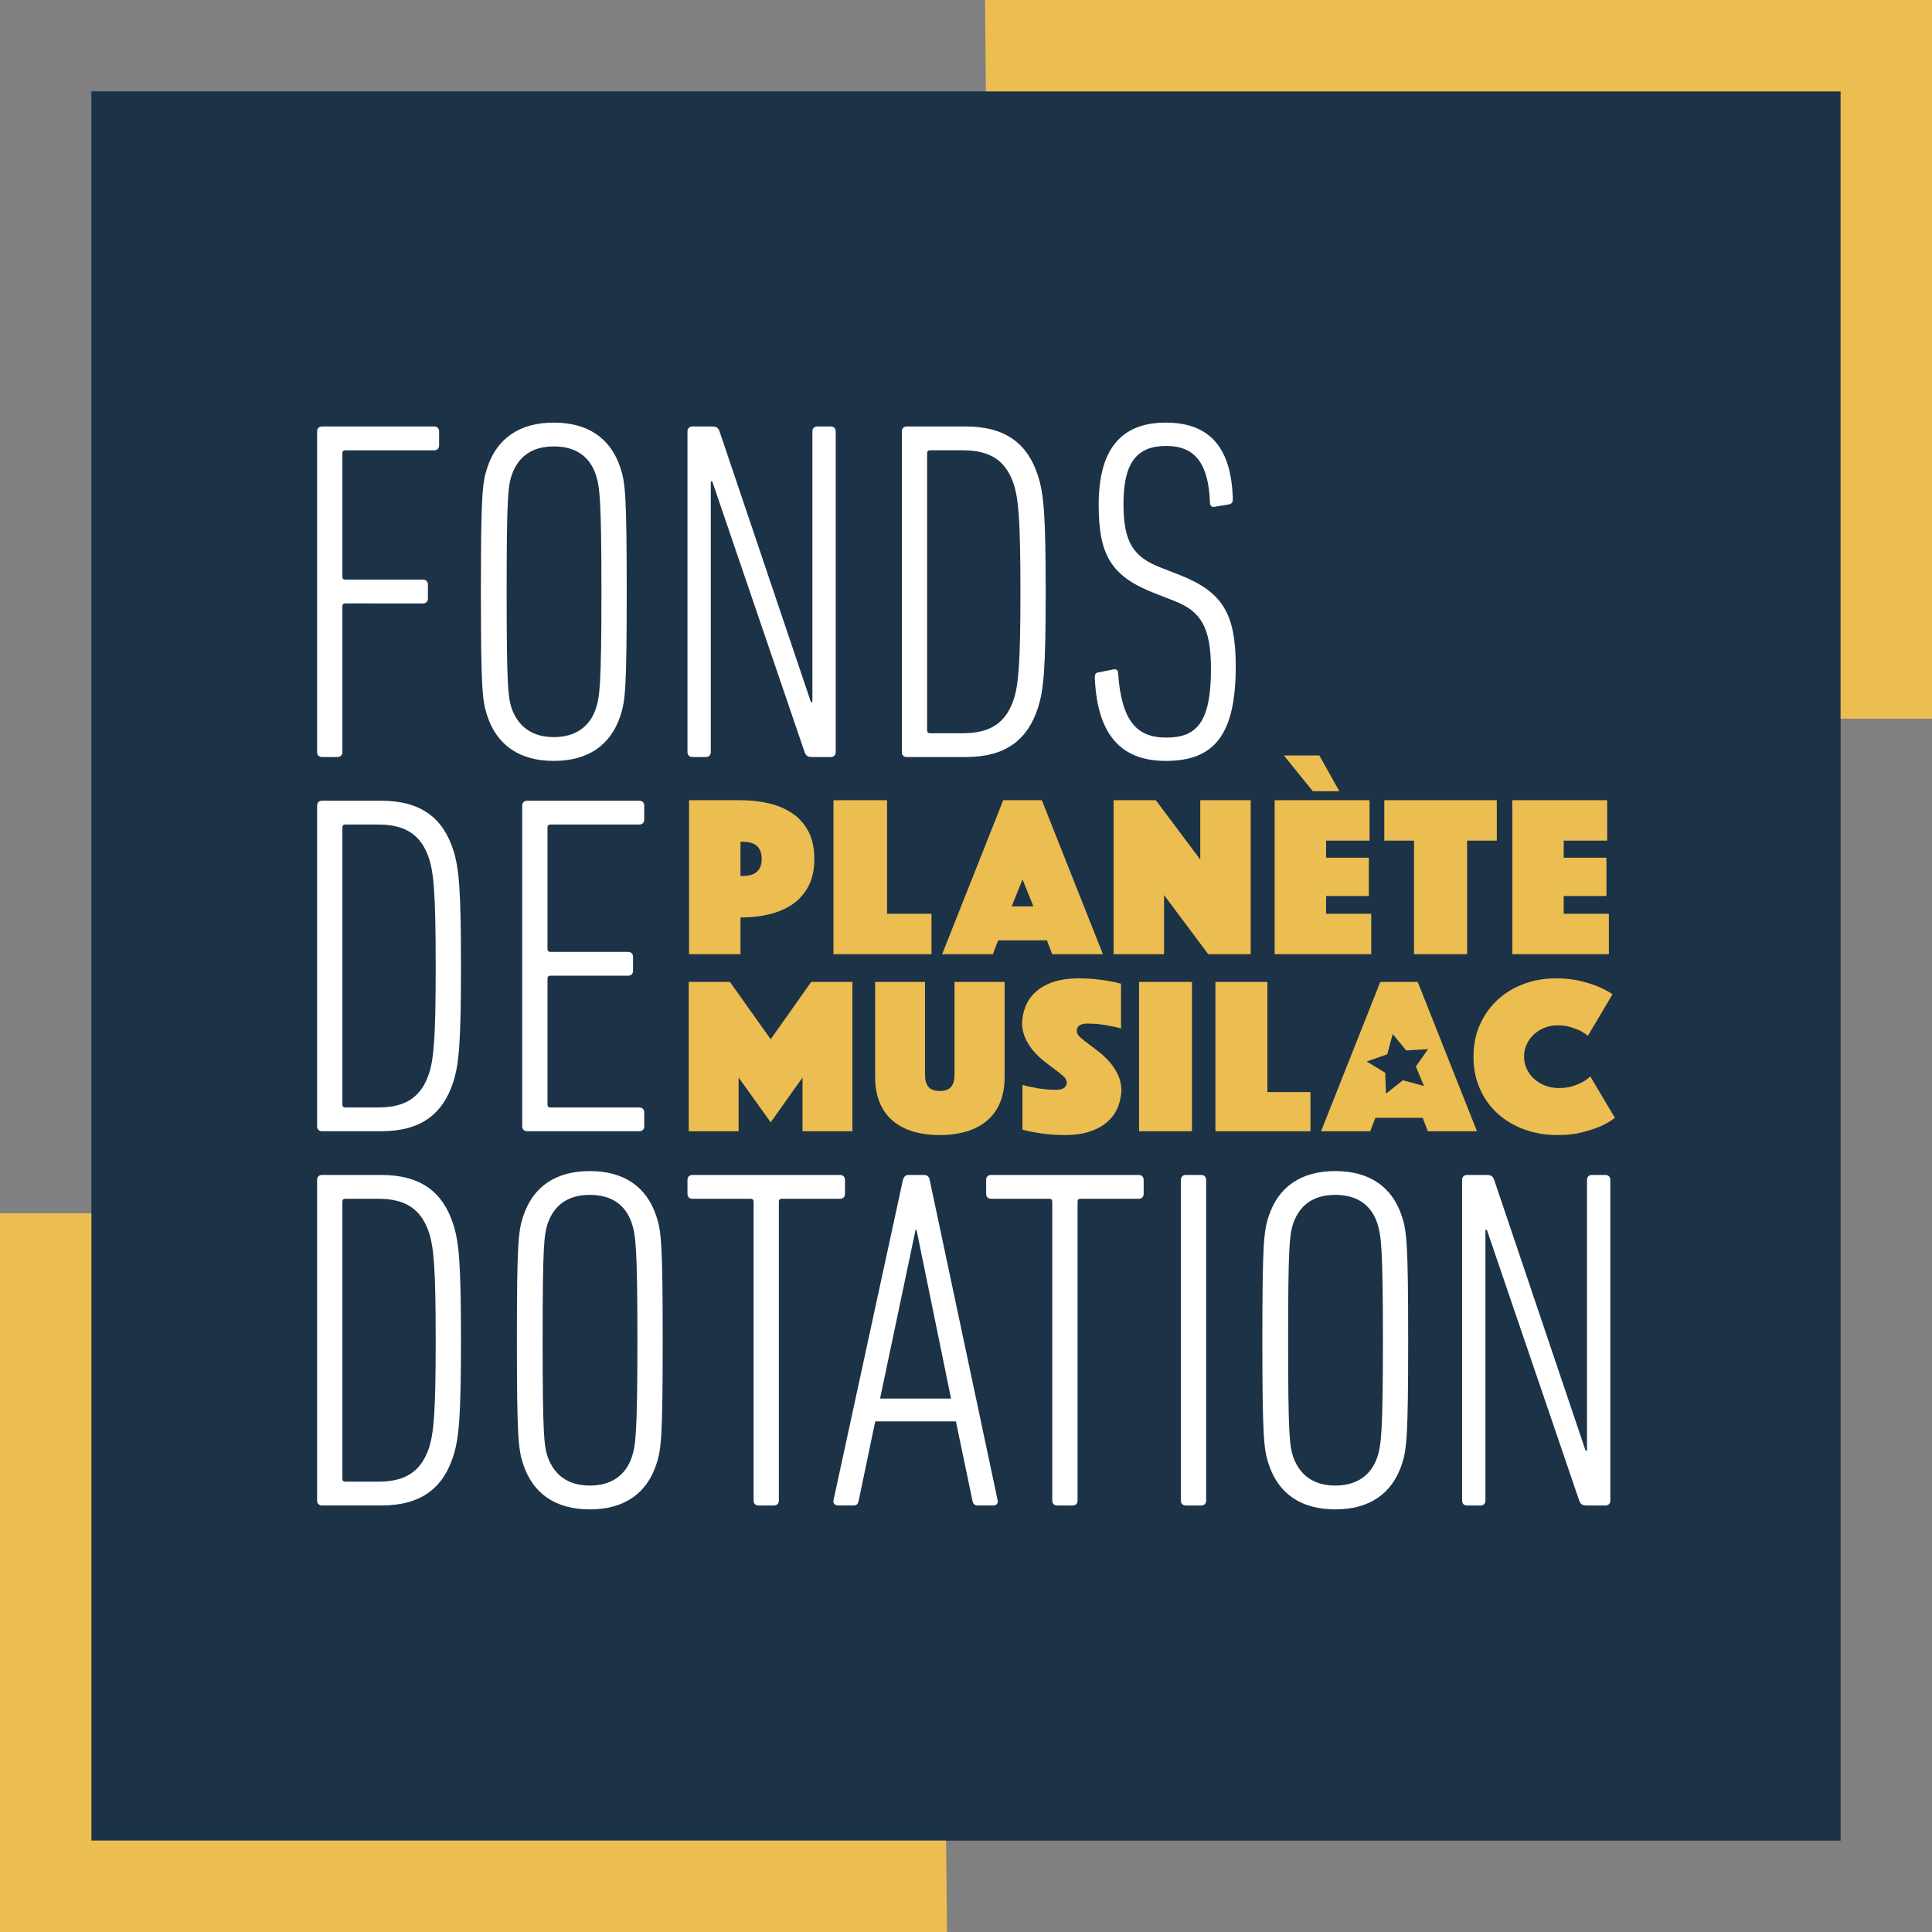
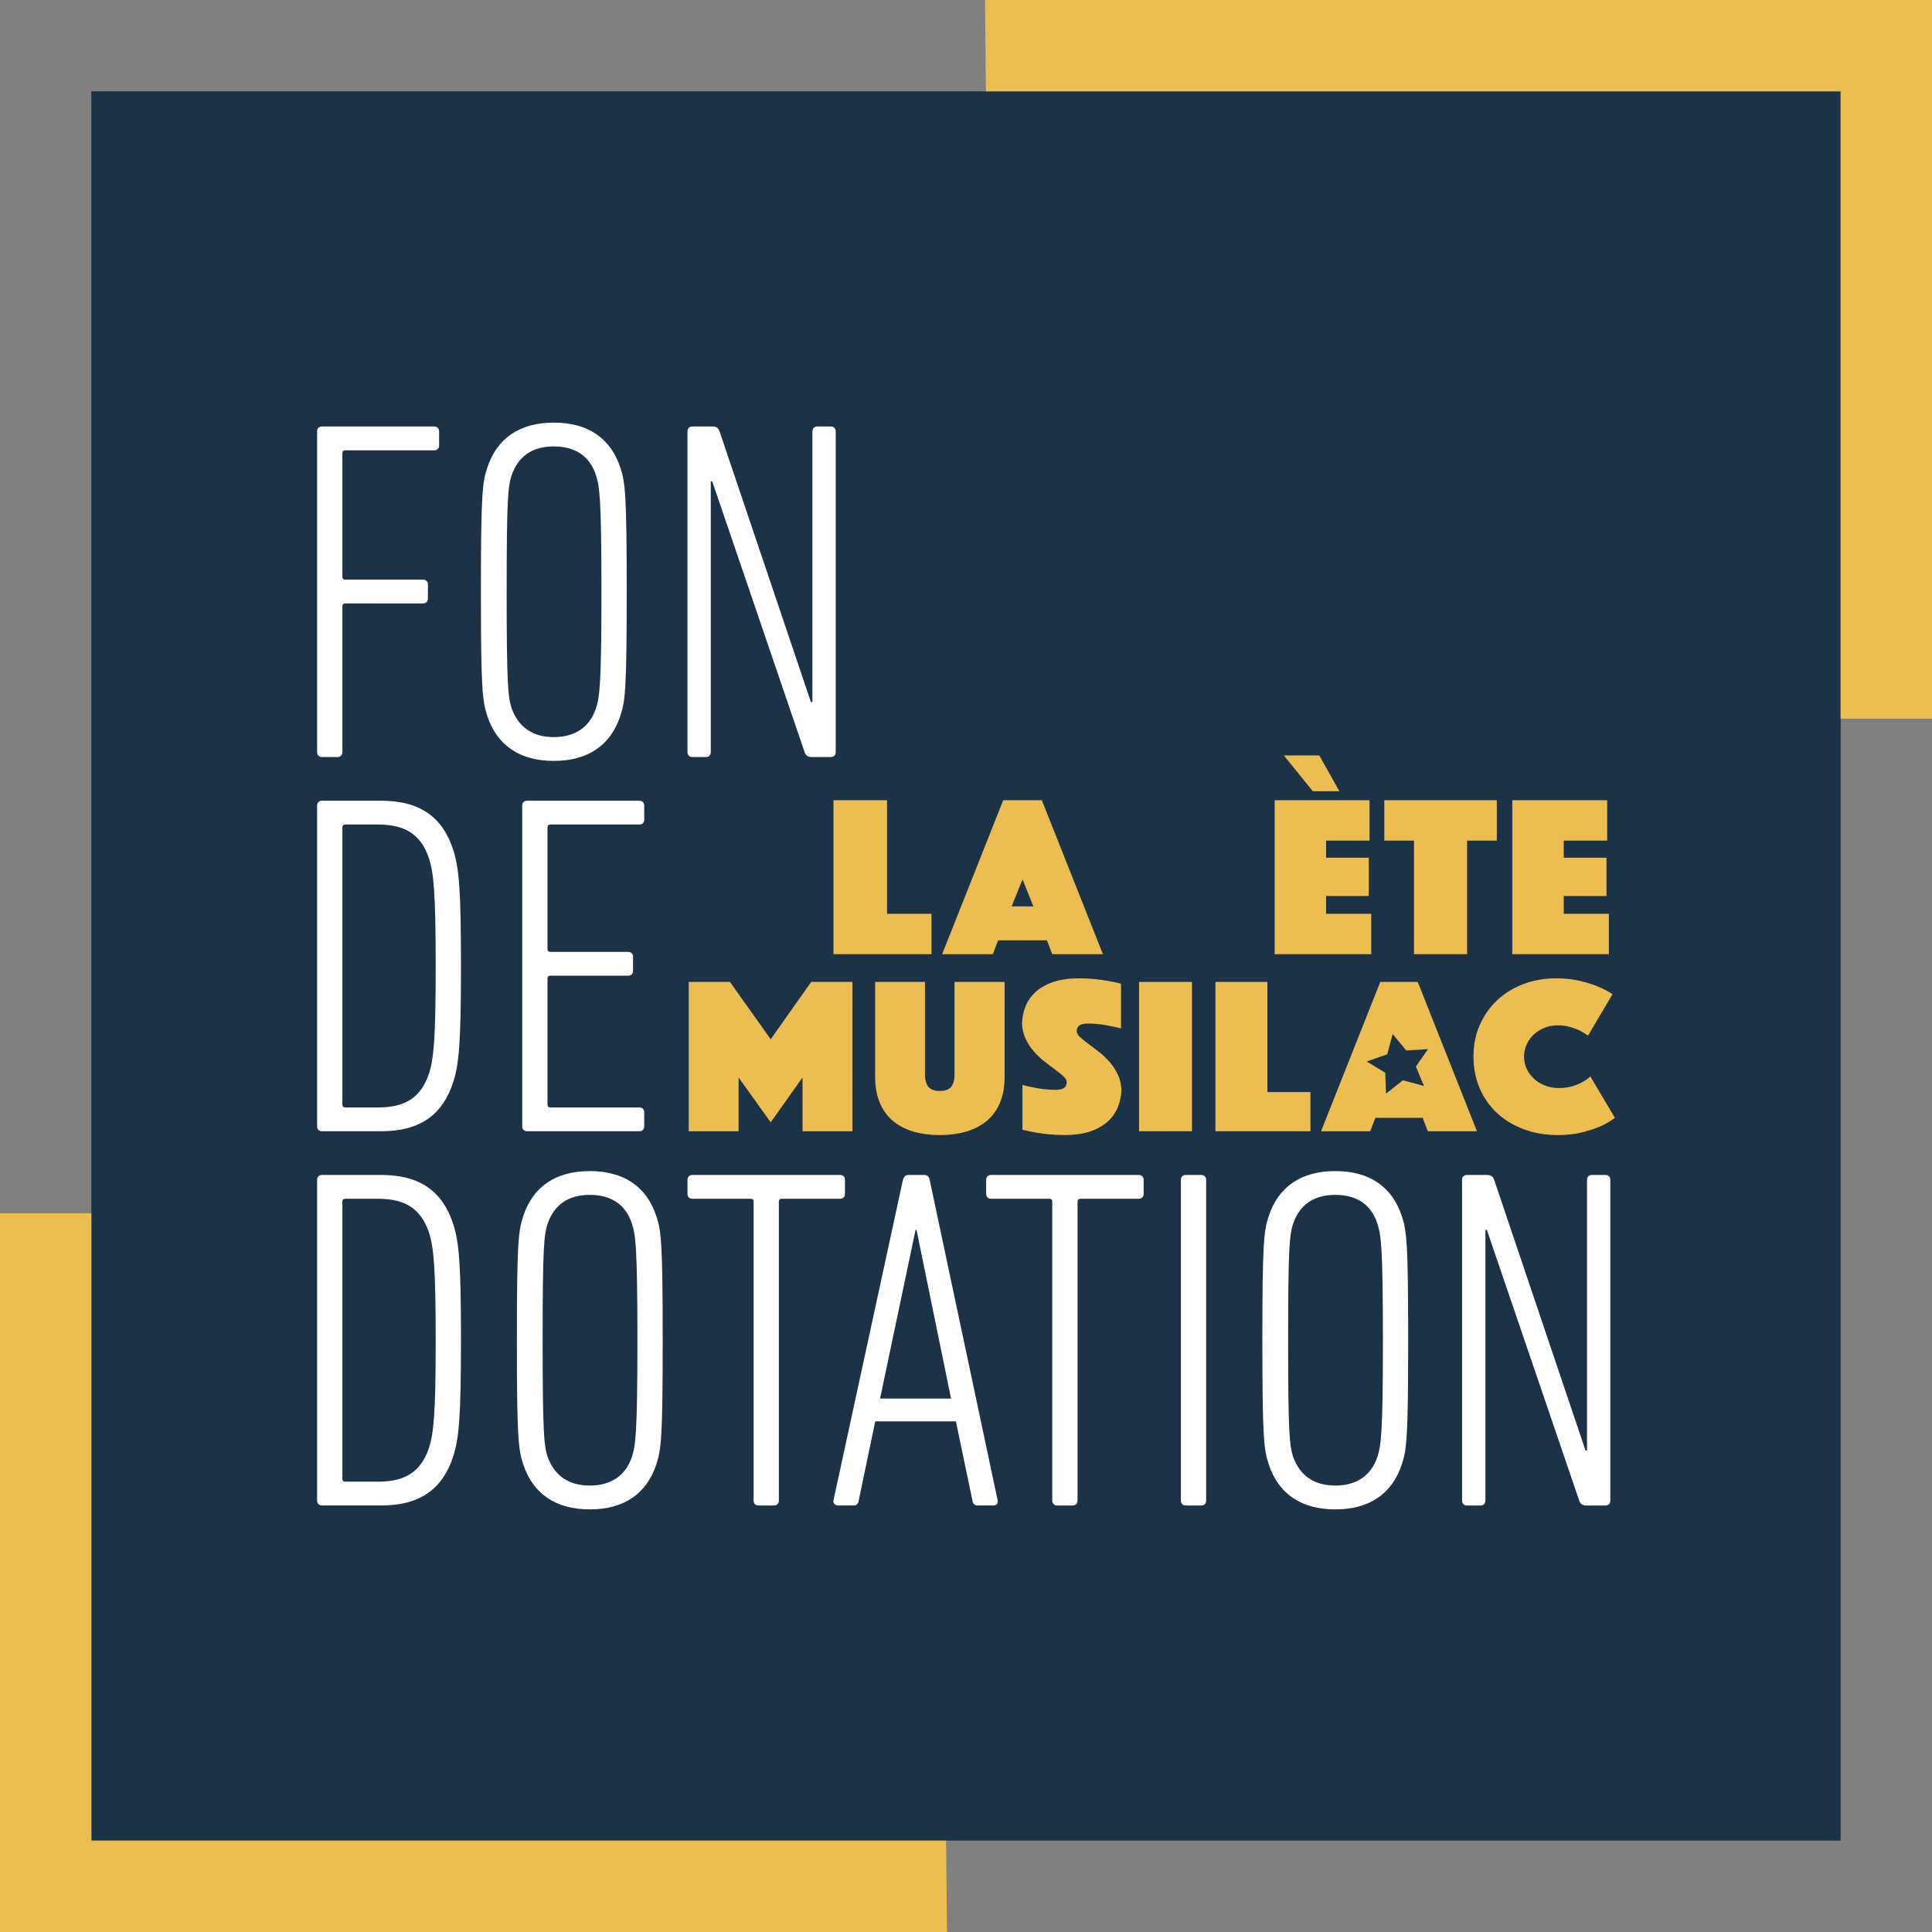
<svg xmlns="http://www.w3.org/2000/svg" version="1.1" id="Calque_1" x="0px" y="0px" viewBox="0 0 411.513 411.513" style="enable-background:new 0 0 411.513 411.513;" xml:space="preserve">
  <rect x="0" y="0" width="411.513" height="411.513" fill="#808080" stroke="none" />
  <style type="text/css">
	.st0{fill:#1C3247;}
	.st1{fill:#ECBD51;}
	.st2{fill:#FFFFFF;}
</style>
  <rect x="19.46" y="19.459" class="st0" width="372.595" height="372.595" />
  <polygon class="st1" points="209.807,0 209.998,19.457 392.053,19.457 392.053,153.08   411.513,153.08 411.513,0 " />
  <polygon class="st1" points="0,258.435 0,411.513 201.71,411.513 201.515,392.051 19.46,392.051   19.46,258.435 " />
  <g>
-     <path class="st1" d="M173.452,182.934c0,2.264-0.408,4.187-1.232,5.78   c-0.824,1.589-1.946,2.873-3.37,3.859c-1.42,0.983-3.084,1.703-4.985,2.164   c-1.904,0.457-3.954,0.687-6.146,0.687v7.817h-10.953V170.447h10.953   c2.192,0,4.242,0.23,6.146,0.688c1.901,0.46,3.565,1.18,4.985,2.163   c1.424,0.983,2.546,2.27,3.37,3.86   C173.044,178.747,173.452,180.673,173.452,182.934 M157.719,186.573h0.464   c1.44,0,2.474-0.318,3.11-0.96c0.633-0.639,0.95-1.531,0.95-2.679   c0-1.145-0.317-2.04-0.95-2.679c-0.636-0.639-1.67-0.957-3.11-0.957h-0.464   V186.573z" />
    <polygon class="st1" points="177.526,170.446 188.943,170.446 188.943,194.635 198.403,194.635    198.403,203.239 177.526,203.239  " />
    <path class="st1" d="M213.684,170.447h8.228l13.009,32.794h-10.797l-1.132-2.952h-10.388   l-1.129,2.952h-10.8L213.684,170.447z M220.112,193.063l-2.313-5.754l-2.315,5.754   H220.112z" />
-     <polygon class="st1" points="237.194,170.446 246.191,170.446 255.655,183.082 255.655,170.446    266.4,170.446 266.4,203.239 257.351,203.239 247.939,190.655 247.939,203.239    237.194,203.239  " />
    <polygon class="st1" points="271.501,170.446 291.71,170.446 291.71,179.051 282.454,179.051    282.454,182.69 291.555,182.69 291.555,190.85 282.454,190.85 282.454,194.635    292.07,194.635 292.07,203.239 271.501,203.239  " />
    <polygon class="st1" points="301.181,179.051 294.856,179.051 294.856,170.446 318.818,170.446    318.818,179.051 312.494,179.051 312.494,203.24 301.181,203.24  " />
    <polygon class="st1" points="322.119,170.446 342.328,170.446 342.328,179.051 333.072,179.051    333.072,182.69 342.173,182.69 342.173,190.85 333.072,190.85 333.072,194.635    342.688,194.635 342.688,203.239 322.119,203.239  " />
    <polygon class="st1" points="146.7,209.149 155.476,209.149 164.156,221.357 172.783,209.149    181.559,209.149 181.559,240.956 170.937,240.956 170.937,229.511 164.156,239.049    157.322,229.511 157.322,240.956 146.7,240.956  " />
    <rect x="242.618" y="209.149" class="st1" width="11.271" height="31.807" />
    <polygon class="st1" points="258.882,209.149 269.955,209.149 269.955,232.611 279.13,232.611    279.13,240.956 258.882,240.956  " />
    <path class="st1" d="M313.85,225.076c0-2.543,0.464-4.839,1.398-6.892   c0.927-2.05,2.192-3.805,3.788-5.267c1.596-1.463,3.457-2.582,5.585-3.364   c2.128-0.778,4.388-1.167,6.782-1.167c1.897,0,3.584,0.175,5.063,0.525   c1.479,0.35,2.75,0.746,3.814,1.191c1.232,0.509,2.296,1.067,3.191,1.67   l-5.234,8.822c-0.532-0.383-1.116-0.746-1.745-1.097   c-0.568-0.256-1.239-0.502-2.021-0.739c-0.782-0.24-1.67-0.357-2.669-0.357   c-1.028,0-1.979,0.175-2.841,0.522c-0.866,0.351-1.622,0.827-2.271,1.431   c-0.648,0.606-1.154,1.313-1.521,2.124c-0.363,0.811-0.548,1.677-0.548,2.598   c0,0.921,0.191,1.787,0.574,2.598c0.383,0.811,0.905,1.521,1.57,2.124   c0.665,0.604,1.446,1.08,2.345,1.431c0.898,0.35,1.878,0.522,2.942,0.522   c1.063,0,2.01-0.127,2.844-0.38c0.83-0.256,1.528-0.541,2.095-0.859   c0.665-0.35,1.246-0.762,1.745-1.239l5.235,8.822   c-0.899,0.7-1.962,1.32-3.192,1.858c-1.063,0.448-2.345,0.86-3.84,1.242   c-1.495,0.38-3.207,0.571-5.137,0.571c-2.592,0-4.985-0.405-7.181-1.216   c-2.192-0.811-4.09-1.946-5.685-3.409c-1.596-1.463-2.842-3.22-3.74-5.27   C314.298,229.821,313.85,227.557,313.85,225.076" />
    <path class="st1" d="M301.976,209.149h-7.979l-12.617,31.808h10.473l1.096-2.861h10.074   l1.097,2.861h10.472L301.976,209.149z M303.299,231.311l-4.486-1.216l-3.59,2.847   l-0.178-4.456l-3.941-2.387l4.379-1.537l1.154-4.321l2.883,3.503l4.655-0.282   l-2.595,3.704L303.299,231.311z" />
    <path class="st1" d="M200.168,241.766c-2.095,0-3.989-0.256-5.686-0.762   c-1.696-0.509-3.142-1.272-4.339-2.29c-1.197-1.018-2.118-2.306-2.767-3.863   c-0.648-1.557-0.973-3.386-0.973-5.484v-20.219h10.622v19.791   c0,1.112,0.243,1.962,0.723,2.552c0.484,0.587,1.288,0.882,2.42,0.882   c1.129,0,1.936-0.295,2.42-0.882c0.48-0.59,0.723-1.44,0.723-2.552v-19.791   h10.67v20.219c0,2.098-0.324,3.927-0.973,5.484   c-0.648,1.557-1.579,2.845-2.792,3.863c-1.213,1.018-2.666,1.781-4.362,2.29   C204.156,241.51,202.262,241.766,200.168,241.766" />
    <path class="st1" d="M238.174,229.057c-0.464-1.031-1.054-1.962-1.771-2.789   c-0.713-0.827-1.479-1.557-2.293-2.193c-0.814-0.635-1.579-1.216-2.293-1.741   c-0.717-0.526-1.304-1.003-1.771-1.431c-0.464-0.428-0.697-0.849-0.697-1.265   c0-0.616,0.246-1.057,0.749-1.323c0.373-0.198,0.889-0.298,1.544-0.298   c0.863,0,1.719,0.048,2.569,0.146c0.846,0.094,1.602,0.22,2.267,0.379   c0.798,0.127,1.563,0.302,2.296,0.526v-9.539   c-0.798-0.221-1.68-0.412-2.643-0.571c-0.831-0.159-1.787-0.295-2.867-0.405   c-1.08-0.111-2.255-0.166-3.519-0.166c-0.176,0-0.347,0-0.523,0.007   c-1.874,0.039-3.509,0.298-4.913,0.778c-1.528,0.526-2.783,1.239-3.763,2.147   c-0.979,0.905-1.702,1.972-2.169,3.195c-0.415,1.09-0.646,2.251-0.691,3.483   c0.048,1.148,0.276,2.183,0.691,3.098c0.463,1.031,1.054,1.962,1.771,2.789   c0.713,0.827,1.478,1.557,2.293,2.192c0.814,0.639,1.579,1.217,2.293,1.742   c0.716,0.525,1.303,1.002,1.77,1.43c0.464,0.429,0.698,0.85,0.698,1.265   c0,0.617-0.25,1.058-0.749,1.324c-0.373,0.197-0.889,0.298-1.544,0.298   c-0.863,0-1.719-0.049-2.569-0.146c-0.846-0.094-1.605-0.221-2.267-0.379   c-0.801-0.127-1.563-0.302-2.296-0.526v9.536   c0.797,0.223,1.68,0.415,2.643,0.574c0.83,0.159,1.787,0.295,2.867,0.405   c1.08,0.11,2.251,0.165,3.516,0.165c0.175,0,0.35,0,0.522-0.006   c1.875-0.039,3.513-0.298,4.917-0.778c1.528-0.526,2.783-1.239,3.762-2.148   c0.98-0.904,1.703-1.968,2.17-3.194c0.415-1.09,0.645-2.251,0.691-3.484   C238.816,231.003,238.589,229.972,238.174,229.057" />
    <polygon class="st1" points="279.625,168.529 273.456,160.907 281.013,160.907 285.281,168.529  " />
    <path class="st2" d="M67.542,91.879c0-0.623,0.412-1.035,1.035-1.035h23.916   c0.619,0,1.035,0.412,1.035,1.035v3.003c0,0.62-0.416,1.035-1.035,1.035h-18.948   c-0.411,0-0.619,0.208-0.619,0.623v26.293c0,0.416,0.208,0.623,0.619,0.623   h16.564c0.623,0,1.038,0.415,1.038,1.035v3.003c0,0.62-0.415,1.035-1.038,1.035   H73.545c-0.411,0-0.619,0.207-0.619,0.622v31.059c0,0.619-0.415,1.034-1.038,1.034   h-3.311c-0.623,0-1.035-0.415-1.035-1.034V91.879z" />
    <path class="st2" d="M103.778,152.445c-1.038-3.107-1.346-5.799-1.346-26.4   c0-20.602,0.308-23.297,1.346-26.401c2.069-6.315,6.934-9.63,14.183-9.63   c7.249,0,12.114,3.315,14.183,9.63c1.038,3.104,1.346,5.799,1.346,26.401   c0,20.601-0.308,23.293-1.346,26.4c-2.069,6.315-6.934,9.627-14.183,9.627   C110.712,162.072,105.847,158.76,103.778,152.445 M126.968,150.788   c0.727-2.381,1.138-4.554,1.138-24.743c0-20.19-0.411-22.363-1.138-24.744   c-1.346-4.245-4.554-6.214-9.007-6.214c-4.45,0-7.557,1.969-9.007,6.214   c-0.726,2.381-1.037,4.554-1.037,24.744c0,20.189,0.311,22.362,1.037,24.743   c1.45,4.142,4.557,6.214,9.007,6.214   C122.414,157.002,125.622,154.93,126.968,150.788" />
    <path class="st2" d="M146.431,91.879c0-0.623,0.412-1.035,1.035-1.035h4.141   c0.931,0,1.346,0.208,1.654,1.035l19.467,57.667h0.311V91.879   c0-0.623,0.412-1.035,1.035-1.035h2.9c0.619,0,1.034,0.412,1.034,1.035v68.331   c0,0.619-0.415,1.034-1.034,1.034h-3.935c-0.934,0-1.346-0.207-1.657-1.034   l-19.671-57.667h-0.311v57.667c0,0.619-0.415,1.034-1.035,1.034h-2.899   c-0.623,0-1.035-0.415-1.035-1.034V91.879z" />
-     <path class="st2" d="M192.089,91.88c0-0.622,0.411-1.038,1.034-1.038h12.63   c8.491,0,13.151,3.727,15.321,10.46c1.246,3.831,1.658,8.384,1.658,24.74   c0,16.256-0.412,20.917-1.658,24.747c-2.17,6.73-6.83,10.457-15.321,10.457   h-12.63c-0.623,0-1.034-0.416-1.034-1.035V91.88z M198.092,156.173h7.041   c5.9,0,9.111-2.28,10.768-7.145c1.035-3.208,1.447-7.453,1.447-22.986   c0-15.529-0.412-19.771-1.447-22.982c-1.657-4.865-4.868-7.145-10.768-7.145   h-7.041c-0.412,0-0.62,0.207-0.62,0.623V155.55   C197.472,155.965,197.68,156.173,198.092,156.173" />
-     <path class="st2" d="M248.305,162.073c-9.73,0-14.598-5.799-15.114-17.702   c0-0.623,0.101-1.038,0.723-1.142l3.107-0.619   c0.827-0.208,1.139,0.207,1.139,0.827c0.726,10.252,4.038,13.667,10.249,13.667   c6.315,0,9.525-3.003,9.525-14.598c0-8.903-2.173-12.322-7.764-14.495   l-4.246-1.657c-9.318-3.623-11.906-8.18-11.906-18.844   c0-11.799,4.761-17.494,14.287-17.494c9.318,0,13.979,5.28,14.287,16.252   c0,0.623-0.104,0.934-0.723,1.142l-3.004,0.515   c-0.726,0.208-1.138-0.207-1.138-0.827c-0.308-8.283-3.107-12.114-9.318-12.114   c-6.315,0-9.111,3.623-9.111,12.322c0,8.176,2.07,11.284,7.869,13.56l4.245,1.658   c8.799,3.519,11.803,7.972,11.803,19.359   C263.215,156.378,258.762,162.073,248.305,162.073" />
    <path class="st2" d="M67.543,171.589c0-0.619,0.411-1.035,1.034-1.035h12.63   c8.491,0,13.152,3.727,15.321,10.457c1.246,3.83,1.658,8.387,1.658,24.743   c0,16.256-0.412,20.913-1.658,24.747c-2.169,6.727-6.83,10.453-15.321,10.453   H68.577c-0.623,0-1.034-0.412-1.034-1.034V171.589z M73.546,235.885h7.041   c5.9,0,9.111-2.28,10.768-7.145c1.035-3.211,1.447-7.457,1.447-22.986   s-0.412-19.774-1.447-22.982c-1.657-4.865-4.868-7.145-10.768-7.145h-7.041   c-0.412,0-0.619,0.208-0.619,0.623v59.012   C72.927,235.677,73.134,235.885,73.546,235.885" />
    <path class="st2" d="M111.232,171.589c0-0.619,0.412-1.035,1.035-1.035h23.916   c0.619,0,1.035,0.416,1.035,1.035v3.003c0,0.62-0.416,1.035-1.035,1.035h-18.948   c-0.411,0-0.619,0.208-0.619,0.623v25.882c0,0.411,0.208,0.619,0.619,0.619   h16.564c0.623,0,1.038,0.415,1.038,1.035v3.003c0,0.623-0.415,1.035-1.038,1.035   h-16.564c-0.411,0-0.619,0.207-0.619,0.622v26.813   c0,0.415,0.208,0.626,0.619,0.626h18.948c0.619,0,1.035,0.412,1.035,1.031v3.004   c0,0.619-0.416,1.034-1.035,1.034h-23.916c-0.623,0-1.035-0.415-1.035-1.034   V171.589z" />
    <path class="st2" d="M67.543,251.303c0-0.622,0.411-1.041,1.034-1.041h12.63   c8.491,0,13.152,3.733,15.321,10.46c1.246,3.834,1.658,8.387,1.658,24.744   c0,16.255-0.412,20.913-1.658,24.743c-2.169,6.733-6.83,10.457-15.321,10.457   H68.577c-0.623,0-1.034-0.412-1.034-1.035V251.303z M73.546,315.593h7.041   c5.9,0,9.111-2.277,10.768-7.142c1.035-3.208,1.447-7.453,1.447-22.985   c0-15.529-0.412-19.775-1.447-22.983c-1.657-4.865-4.868-7.145-10.768-7.145h-7.041   c-0.412,0-0.619,0.208-0.619,0.62v59.016   C72.927,315.389,73.134,315.593,73.546,315.593" />
    <path class="st2" d="M111.44,311.87c-1.038-3.108-1.346-5.799-1.346-26.404   c0-20.599,0.308-23.294,1.346-26.401c2.069-6.315,6.934-9.627,14.183-9.627   c7.249,0,12.114,3.312,14.183,9.627c1.038,3.107,1.346,5.802,1.346,26.401   c0,20.605-0.308,23.296-1.346,26.404c-2.069,6.314-6.934,9.626-14.183,9.626   C118.374,321.496,113.509,318.184,111.44,311.87 M134.63,310.209   c0.727-2.381,1.138-4.554,1.138-24.743c0-20.19-0.411-22.36-1.138-24.744   c-1.346-4.242-4.554-6.214-9.007-6.214c-4.45,0-7.557,1.972-9.007,6.214   c-0.726,2.384-1.037,4.554-1.037,24.744c0,20.189,0.311,22.362,1.037,24.743   c1.45,4.142,4.557,6.214,9.007,6.214   C130.076,316.423,133.284,314.351,134.63,310.209" />
    <path class="st2" d="M161.549,320.668c-0.623,0-1.035-0.412-1.035-1.035v-63.673   c0-0.412-0.207-0.623-0.622-0.623h-12.426c-0.619,0-1.034-0.412-1.034-1.031   v-3.003c0-0.62,0.415-1.038,1.034-1.038h31.474c0.623,0,1.038,0.418,1.038,1.038   v3.003c0,0.619-0.415,1.031-1.038,1.031h-12.422   c-0.415,0-0.623,0.211-0.623,0.623v63.673c0,0.623-0.412,1.035-1.035,1.035   H161.549z" />
    <path class="st2" d="M192.323,251.304c0.208-0.623,0.519-1.041,1.138-1.041h3.416   c0.622,0,1.034,0.418,1.141,1.041l14.492,68.327   c0.107,0.623-0.309,1.035-0.931,1.035h-3.312c-0.726,0-1.034-0.412-1.138-1.035   l-3.522-16.875H186.423l-3.522,16.875c-0.104,0.623-0.415,1.035-1.034,1.035h-3.315   c-0.62,0-1.139-0.412-1.035-1.035L192.323,251.304z M202.572,297.888l-7.353-35.923   h-0.204l-7.56,35.923H202.572z" />
    <path class="st2" d="M225.167,320.668c-0.619,0-1.035-0.412-1.035-1.035v-63.673   c0-0.412-0.207-0.623-0.622-0.623h-12.426c-0.619,0-1.034-0.412-1.034-1.031   v-3.003c0-0.62,0.415-1.038,1.034-1.038h31.474c0.626,0,1.038,0.418,1.038,1.038   v3.003c0,0.619-0.412,1.031-1.038,1.031h-12.422   c-0.415,0-0.62,0.211-0.62,0.623v63.673c0,0.623-0.415,1.035-1.038,1.035   H225.167z" />
    <path class="st2" d="M251.527,251.303c0-0.619,0.415-1.038,1.035-1.038h3.314   c0.62,0,1.032,0.419,1.032,1.038v68.327c0,0.626-0.412,1.038-1.032,1.038h-3.314   c-0.62,0-1.035-0.412-1.035-1.038V251.303z" />
    <path class="st2" d="M270.227,311.87c-1.038-3.108-1.346-5.799-1.346-26.404   c0-20.599,0.308-23.294,1.346-26.401c2.069-6.315,6.934-9.627,14.183-9.627   c7.246,0,12.114,3.312,14.187,9.627c1.031,3.107,1.342,5.802,1.342,26.401   c0,20.605-0.311,23.296-1.342,26.404c-2.073,6.314-6.941,9.626-14.187,9.626   C277.16,321.496,272.296,318.184,270.227,311.87 M293.417,310.209   c0.727-2.381,1.142-4.554,1.142-24.743c0-20.19-0.415-22.36-1.142-24.744   c-1.346-4.242-4.554-6.214-9.007-6.214c-4.45,0-7.557,1.972-9.007,6.214   c-0.723,2.384-1.034,4.554-1.034,24.744c0,20.189,0.311,22.362,1.034,24.743   c1.45,4.142,4.557,6.214,9.007,6.214   C288.862,316.423,292.07,314.351,293.417,310.209" />
    <path class="st2" d="M311.423,251.303c0-0.619,0.412-1.038,1.035-1.038h4.141   c0.931,0,1.346,0.208,1.654,1.038l19.464,57.663h0.311v-57.663   c0-0.619,0.415-1.038,1.035-1.038h2.903c0.619,0,1.031,0.419,1.031,1.038v68.327   c0,0.626-0.412,1.038-1.031,1.038h-3.938c-0.931,0-1.343-0.21-1.657-1.038   l-19.668-57.666h-0.311v57.666c0,0.626-0.415,1.038-1.035,1.038h-2.899   c-0.623,0-1.035-0.412-1.035-1.038V251.303z" />
  </g>
</svg>